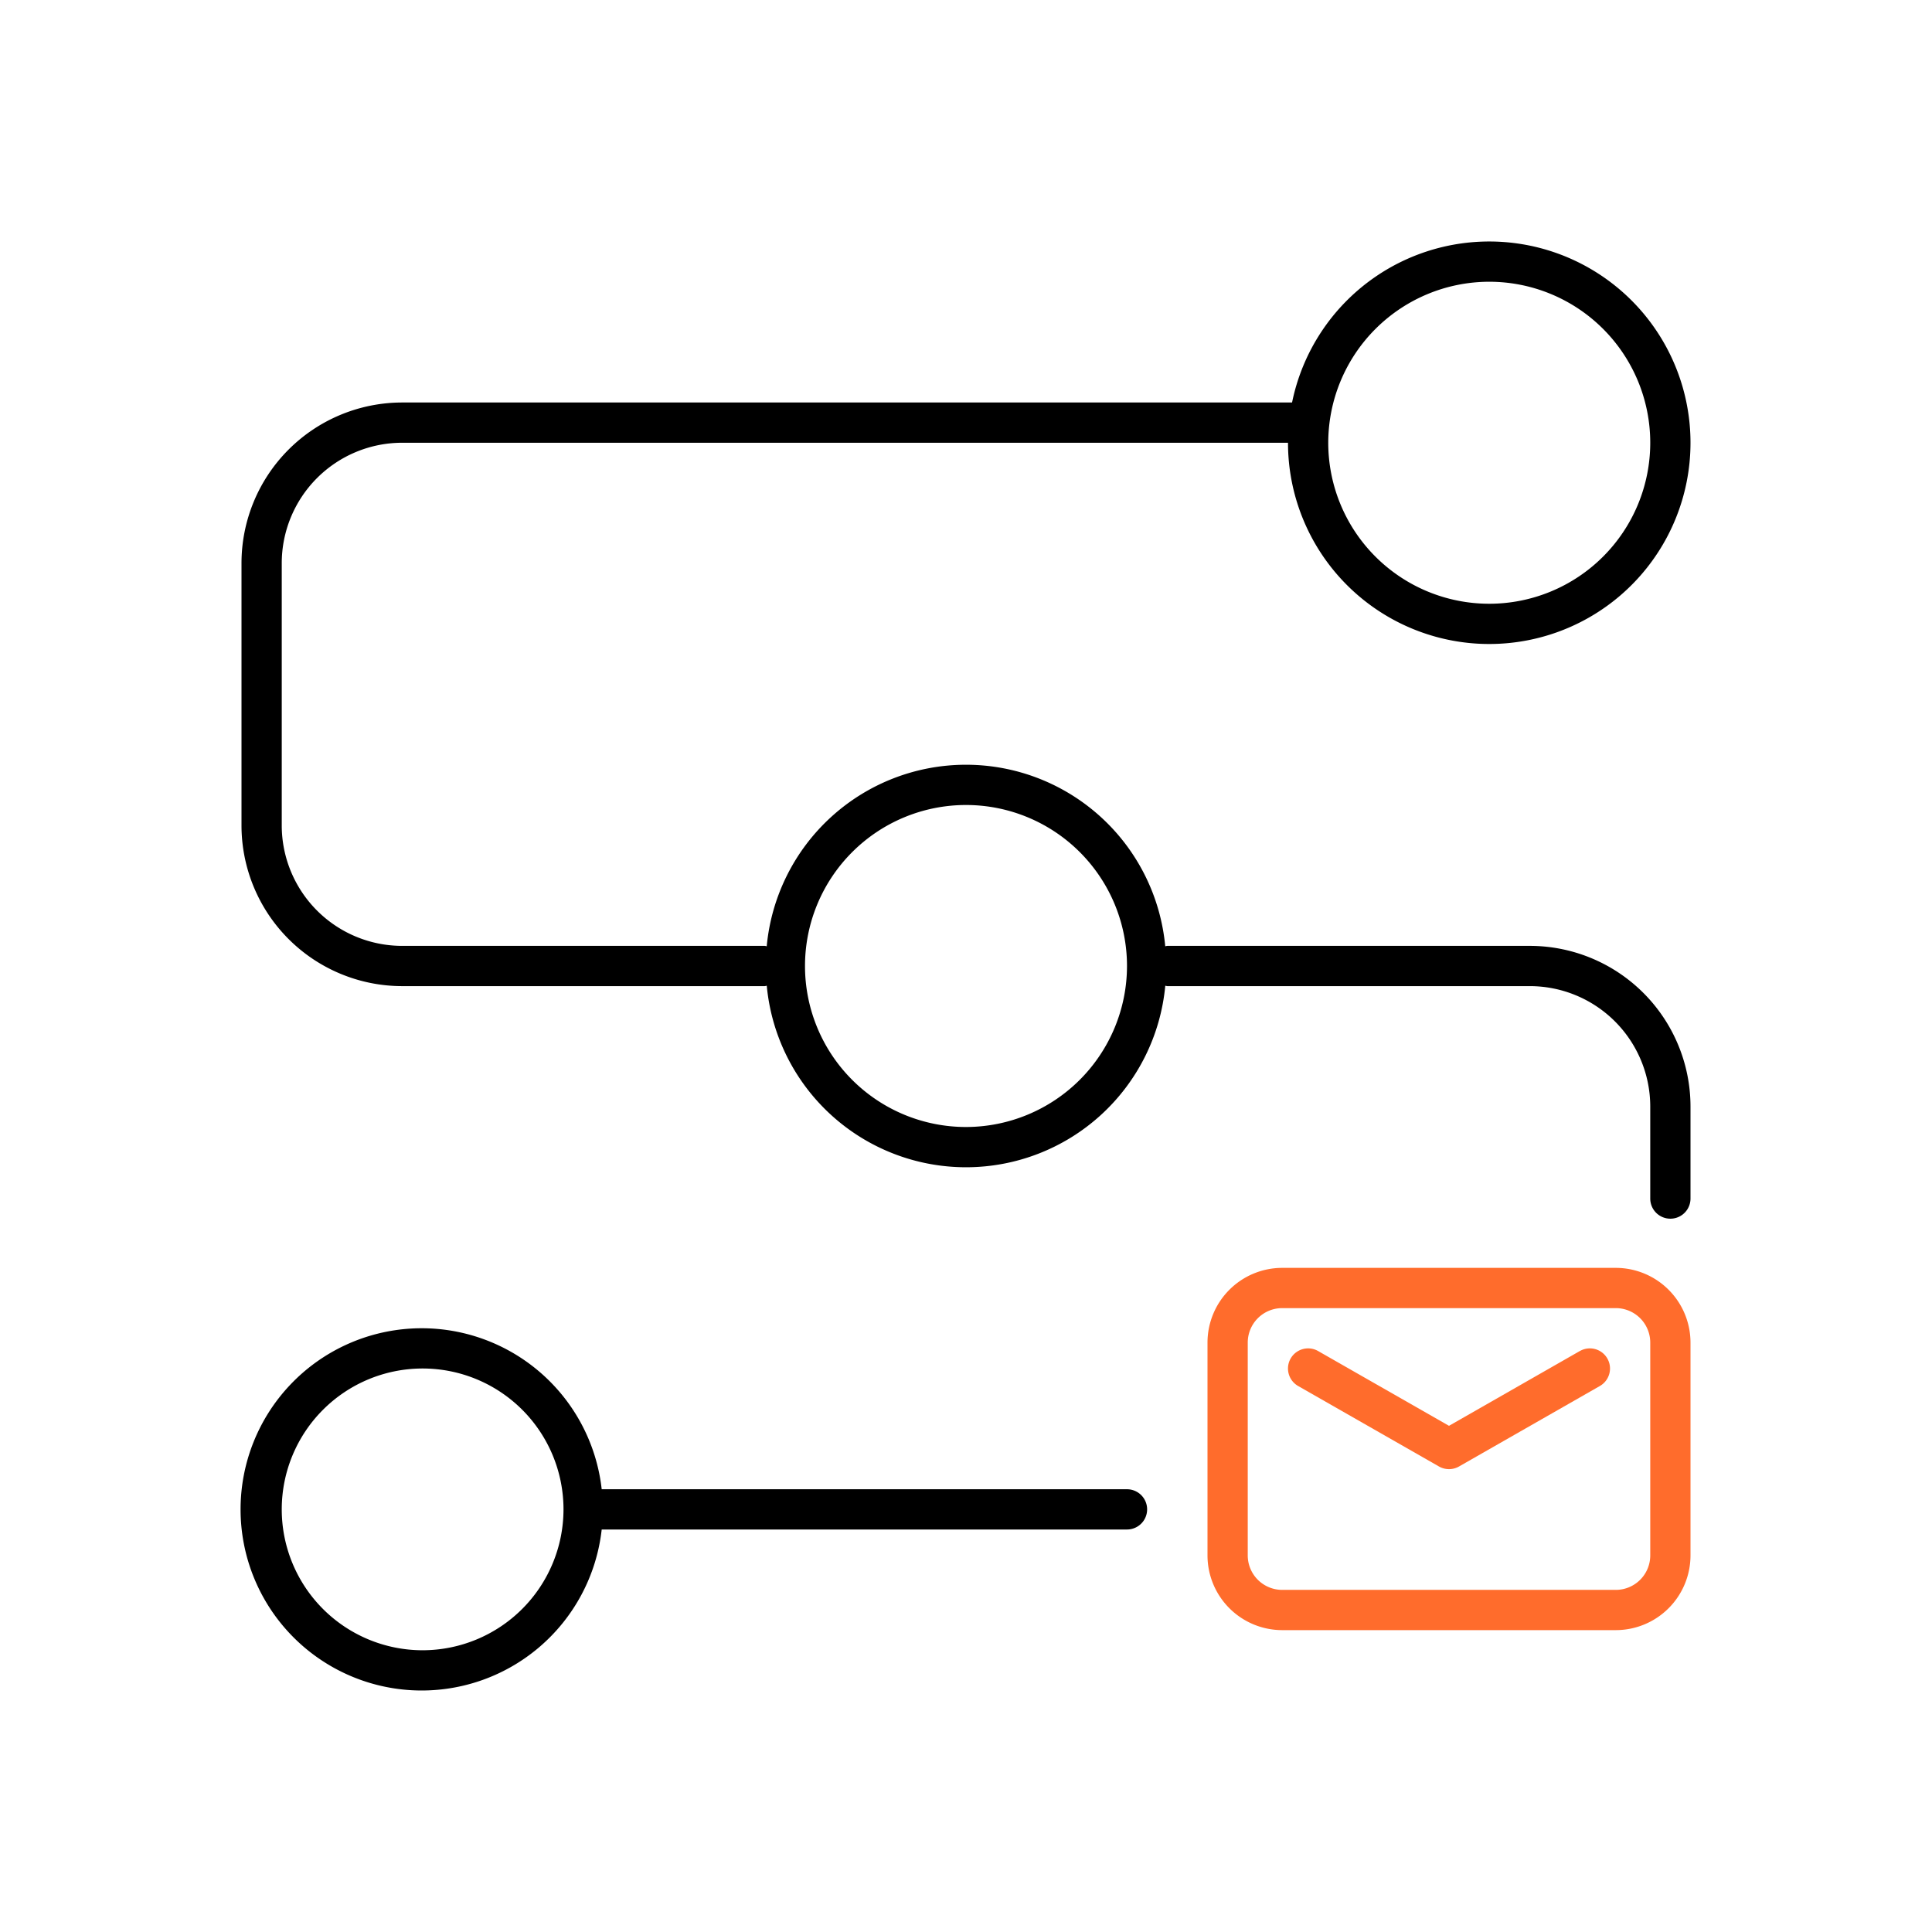
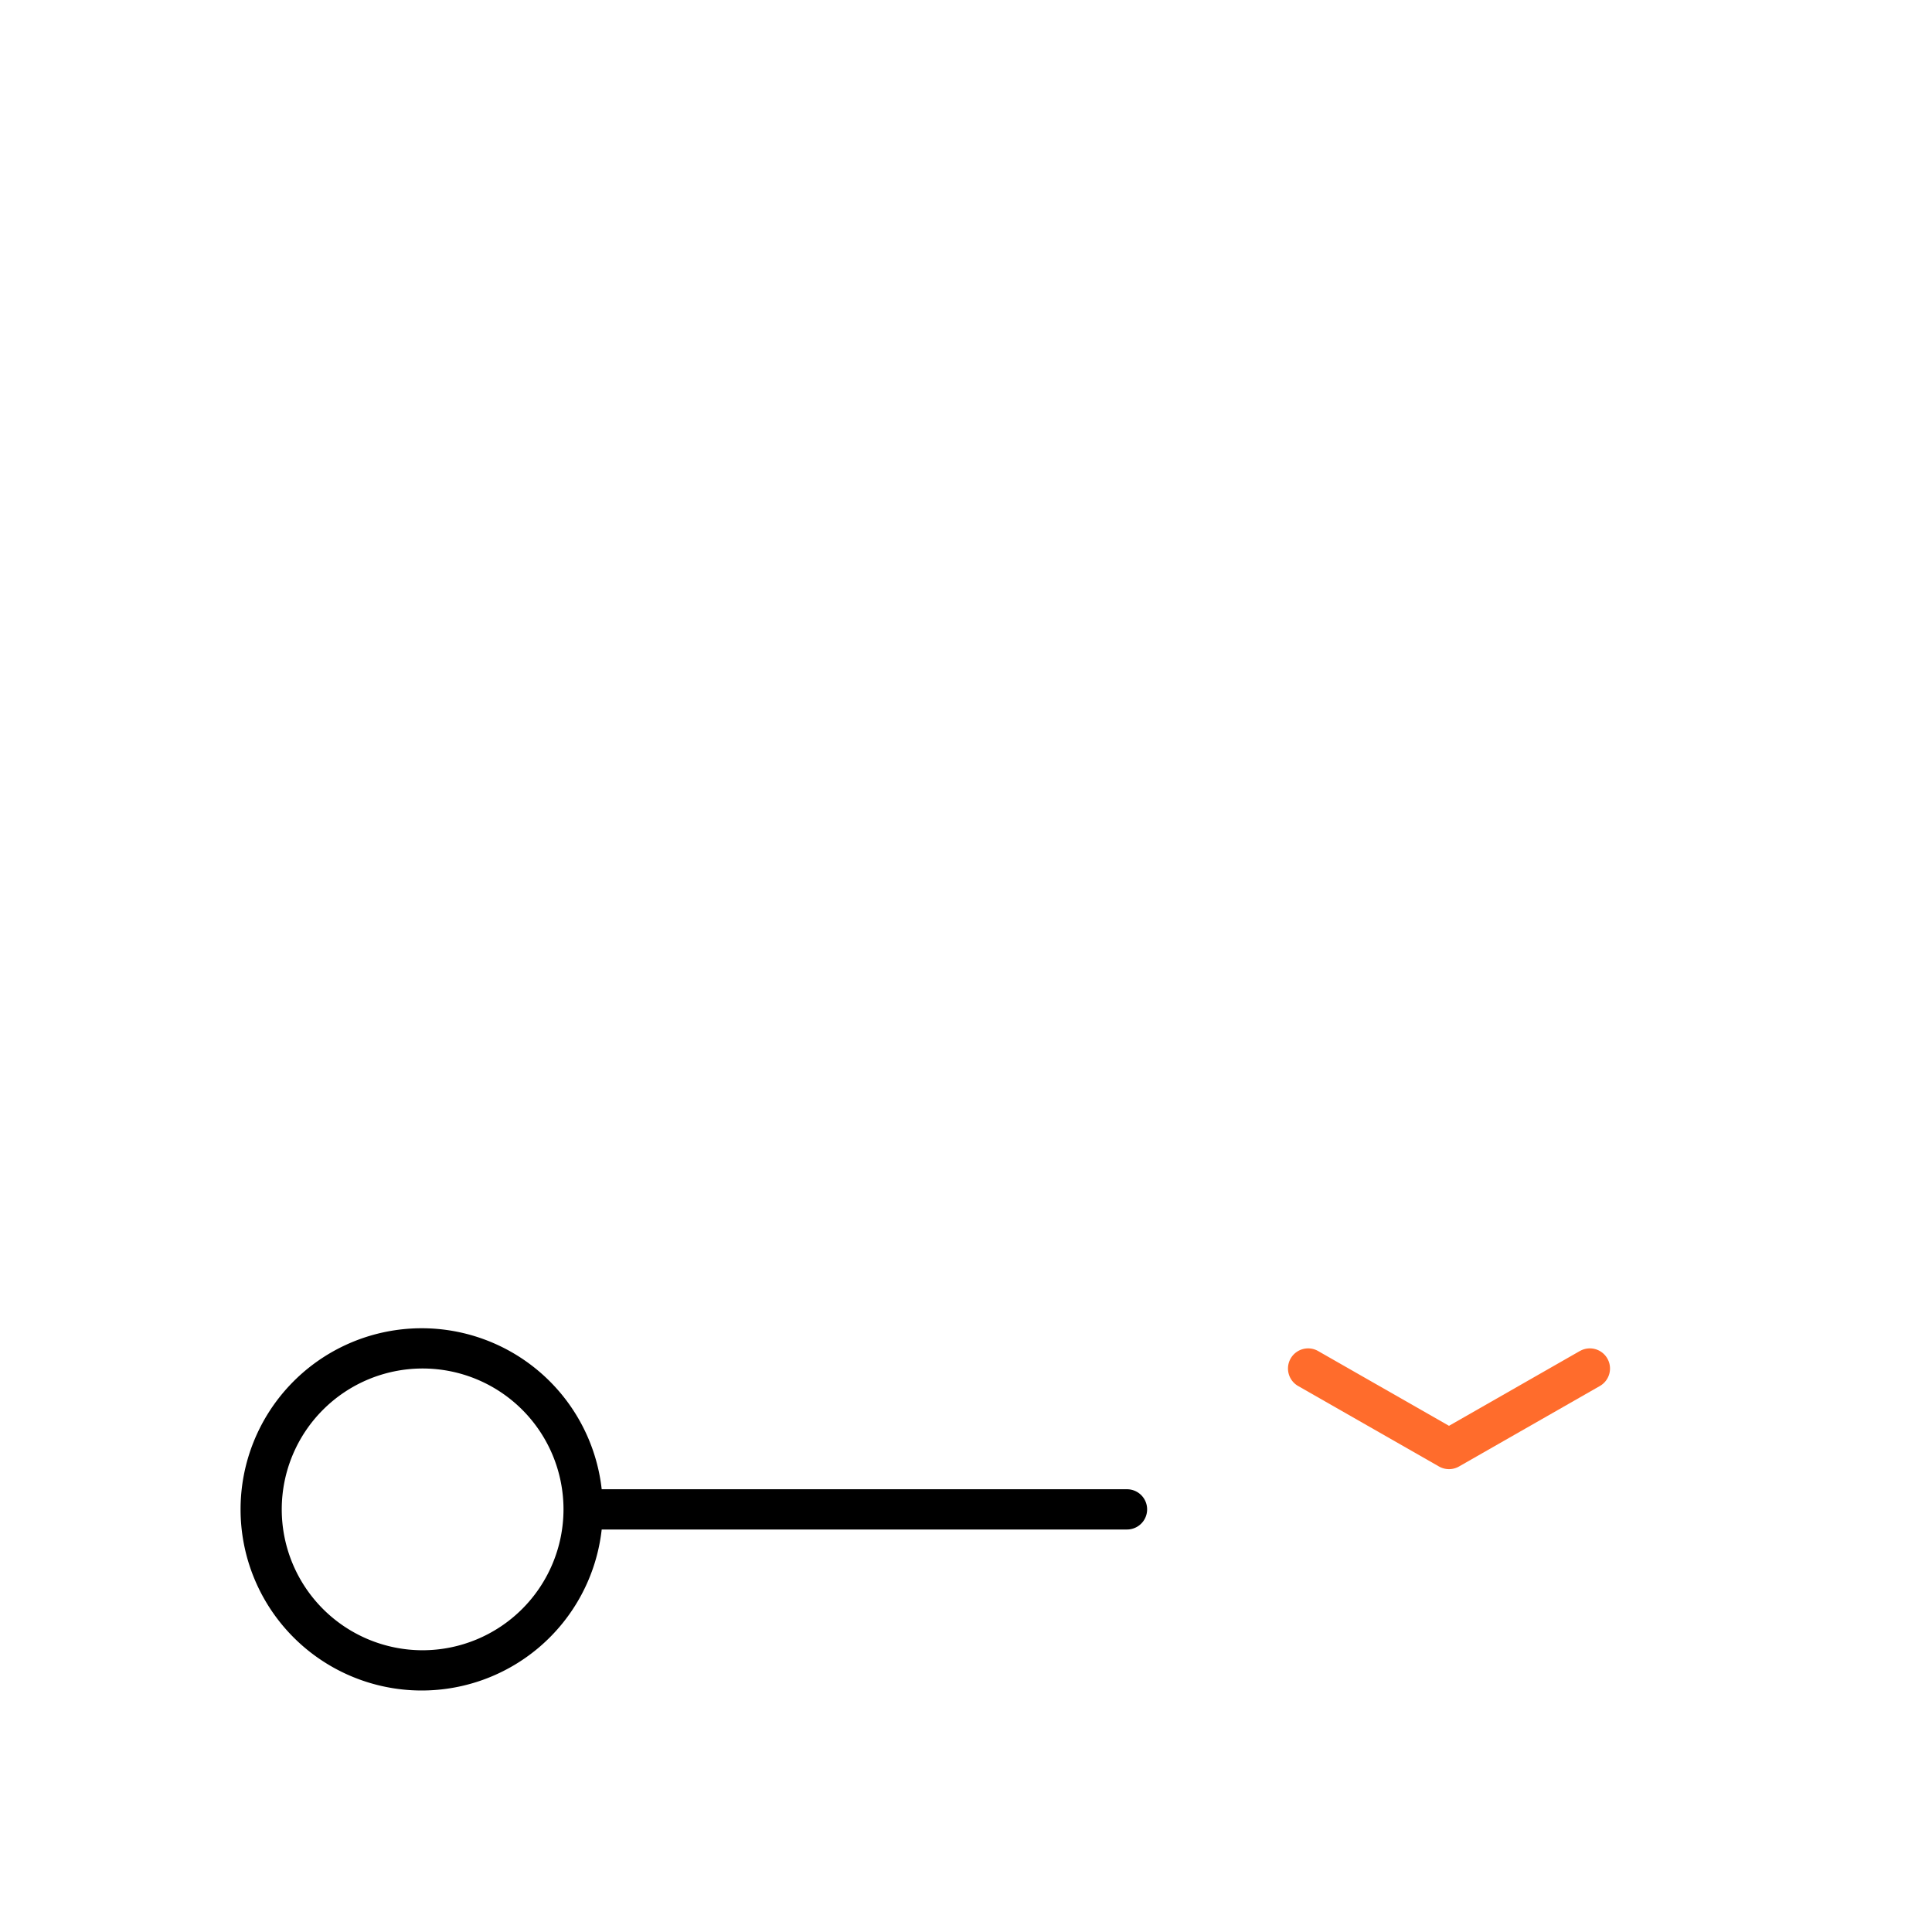
<svg xmlns="http://www.w3.org/2000/svg" viewBox="0 0 48 48">
  <defs>
    <style>.cls-1{fill:#ff6c2c;}</style>
  </defs>
  <g id="Base_Icons" data-name="Base Icons">
    <path d="M28,37H14.949a4.5,4.5,0,1,0,0,1H28a.5.5,0,0,0,0-1ZM10.5,41A3.5,3.5,0,1,1,14,37.5,3.504,3.504,0,0,1,10.5,41Z" />
-     <path d="M38.02,23.5H29a.465.465,0,0,0-.05.01,4.972,4.972,0,0,0-9.901,0A.465.465,0,0,0,19,23.5H9.98A2.994,2.994,0,0,1,7,20.5V14a2.994,2.994,0,0,1,2.98-3H32a5,5,0,1,0,.101-1H9.98A3.994,3.994,0,0,0,6,14v6.5a3.994,3.994,0,0,0,3.98,4H19a.465.465,0,0,0,.05-.01,4.972,4.972,0,0,0,9.901,0A.465.465,0,0,0,29,24.5h9.02A2.994,2.994,0,0,1,41,27.5v2.278a.5.5,0,1,0,1,0V27.5A3.994,3.994,0,0,0,38.02,23.5ZM37,7a4,4,0,1,1-4,4A4.004,4.004,0,0,1,37,7ZM24,28a4,4,0,1,1,4-4A4.004,4.004,0,0,1,24,28Z" />
  </g>
  <g id="Sub_Icons" data-name="Sub Icons">
-     <path class="cls-1" d="M40.146,31.5h-8.291A1.857,1.857,0,0,0,30,33.354v5.291A1.857,1.857,0,0,0,31.854,40.5h8.291A1.857,1.857,0,0,0,42,38.646v-5.291A1.857,1.857,0,0,0,40.146,31.5ZM41,38.646a.856.856,0,0,1-.854.854h-8.291A.856.856,0,0,1,31,38.646v-5.291A.856.856,0,0,1,31.854,32.5h8.291A.856.856,0,0,1,41,33.354Z" />
    <path class="cls-1" d="M39.252,33.565,36,35.424l-3.252-1.858a.5.5,0,1,0-.496.869l3.5,2a.503.503,0,0,0,.496,0l3.5-2a.5.5,0,0,0-.496-.869Z" />
  </g>
</svg>